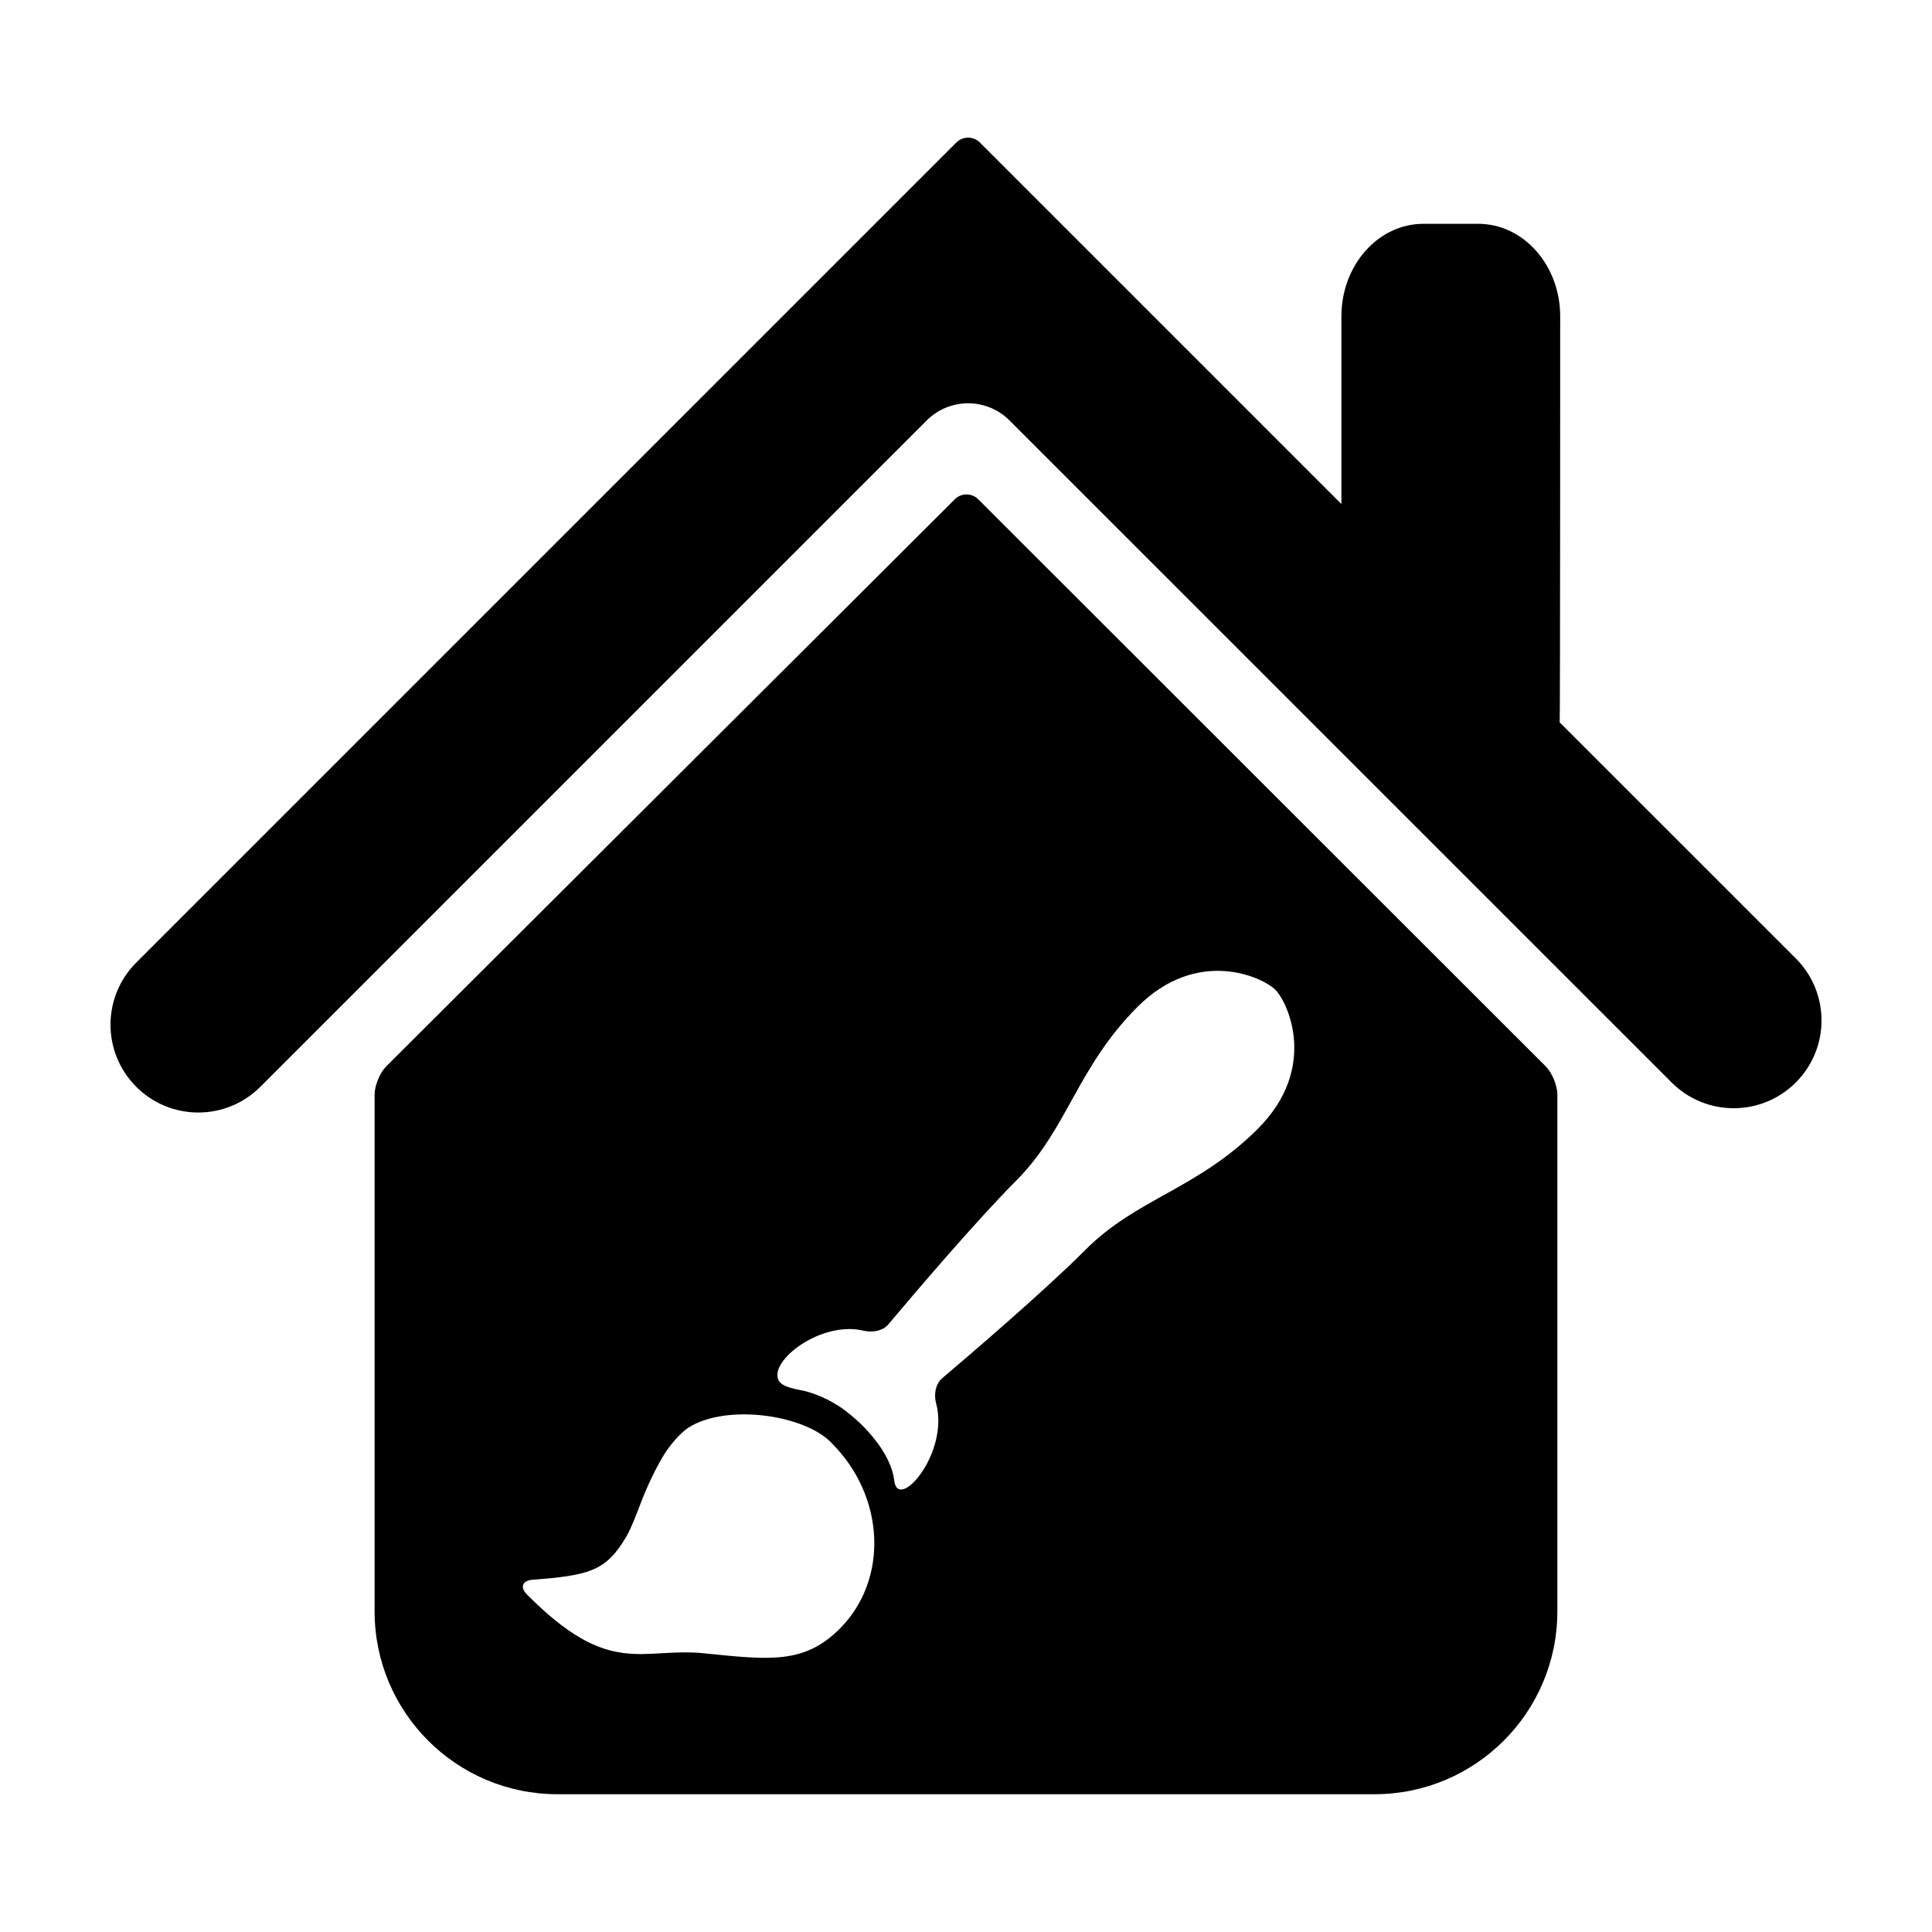
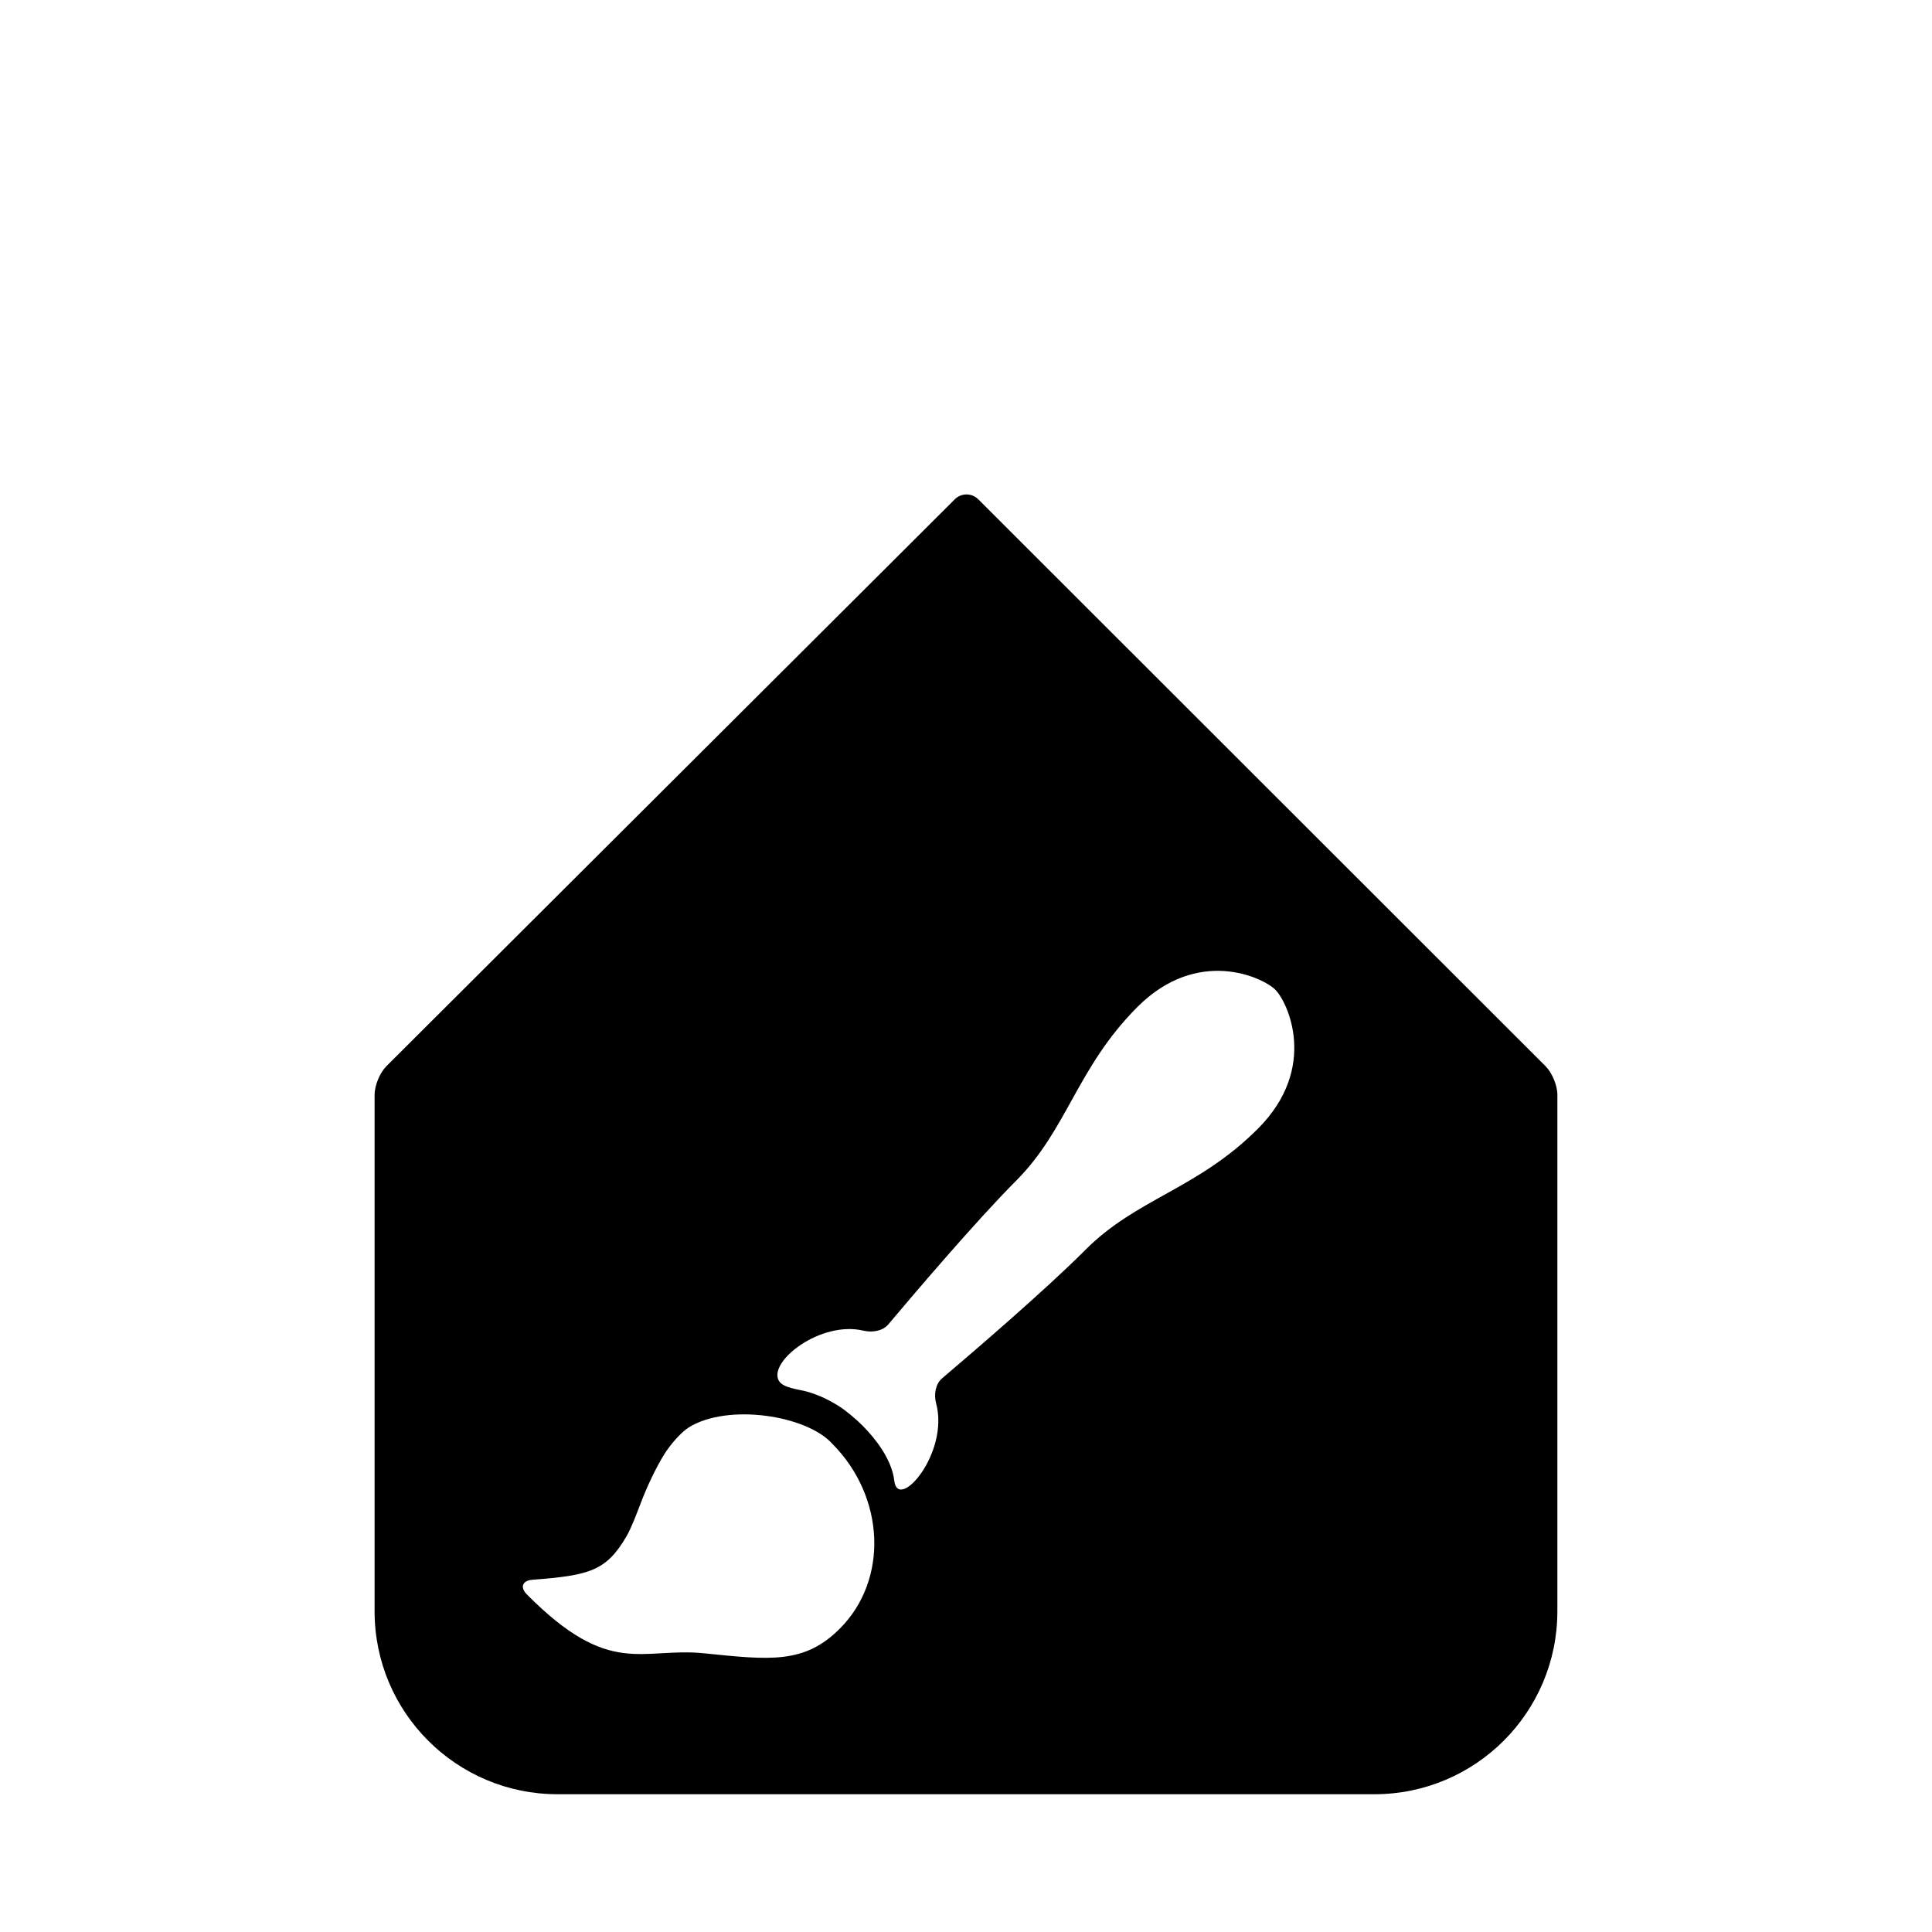
<svg xmlns="http://www.w3.org/2000/svg" fill="#000000" width="800px" height="800px" version="1.1" viewBox="144 144 512 512">
  <g>
-     <path d="m180.1 432.01c9.09 9.098 23.82 9.09 32.898 0l176.59-176.59c6.066-6.055 15.879-6.055 21.938 0l175.48 175.46c9.082 9.082 23.805 9.082 32.891 0 9.105-9.094 9.094-23.82 0-32.898l-62.566-62.551c0.137 0 0.137-107.6 0.137-107.6 0-13.543-9.734-24.52-21.754-24.52h-14.488c-12.012 0-21.738 10.977-21.738 24.52v49.746l-95.789-95.793c-1.734-1.734-4.539-1.734-6.277 0l-217.32 217.32c-9.086 9.086-9.094 23.82 0 32.898z" />
    <path d="m397.01 276.34-150.61 150.21c-1.727 1.734-3.129 5.113-3.129 7.562v136.9c0 26.777 21.699 48.48 48.48 48.48h216.47c26.793 0 48.496-21.703 48.496-48.48l0.004-136.9c0-2.449-1.402-5.828-3.144-7.57l-150.3-150.2c-1.727-1.742-4.547-1.742-6.273-0.008zm-30.445 299.26c-9.406 9.438-18.59 8.316-35.953 6.543-16.547-1.688-24.914 6.676-46.977-15.602-1.898-1.918-1.199-3.684 1.484-3.891 14.988-1.152 19.496-2.281 24.859-11.422 1.359-2.328 2.875-6.418 3.84-8.938 1.562-4.098 3.898-9.152 6.223-12.898 1.422-2.293 4.258-5.715 6.535-7.141 10.324-6.402 31.191-3.199 37.977 4.348 14.031 14.102 14.945 36.035 2.012 49zm78.816-164.7c16.008-16.062 33.32-7.898 36.613-4.594 3.289 3.301 11.43 20.688-4.574 36.754-16.008 16.07-32.199 18.523-45.762 32.152-10.762 10.801-30.336 27.559-37.996 34.059-1.762 1.492-2.207 4.324-1.594 6.566 3.594 13.266-10.09 28.883-11.07 20.586-0.684-5.844-5.168-11.316-8.289-14.496-1.629-1.652-4.488-4.098-6.449-5.32-2.051-1.305-4.922-2.828-8.328-3.797-2.211-0.641-6.449-0.926-7.562-2.953-2.769-5.078 11.098-15.934 22.484-13.211 2.246 0.539 5.074 0.109 6.555-1.664 6.469-7.688 23.176-27.352 33.926-38.137 13.57-13.629 16.039-29.871 32.047-45.945z" />
  </g>
</svg>